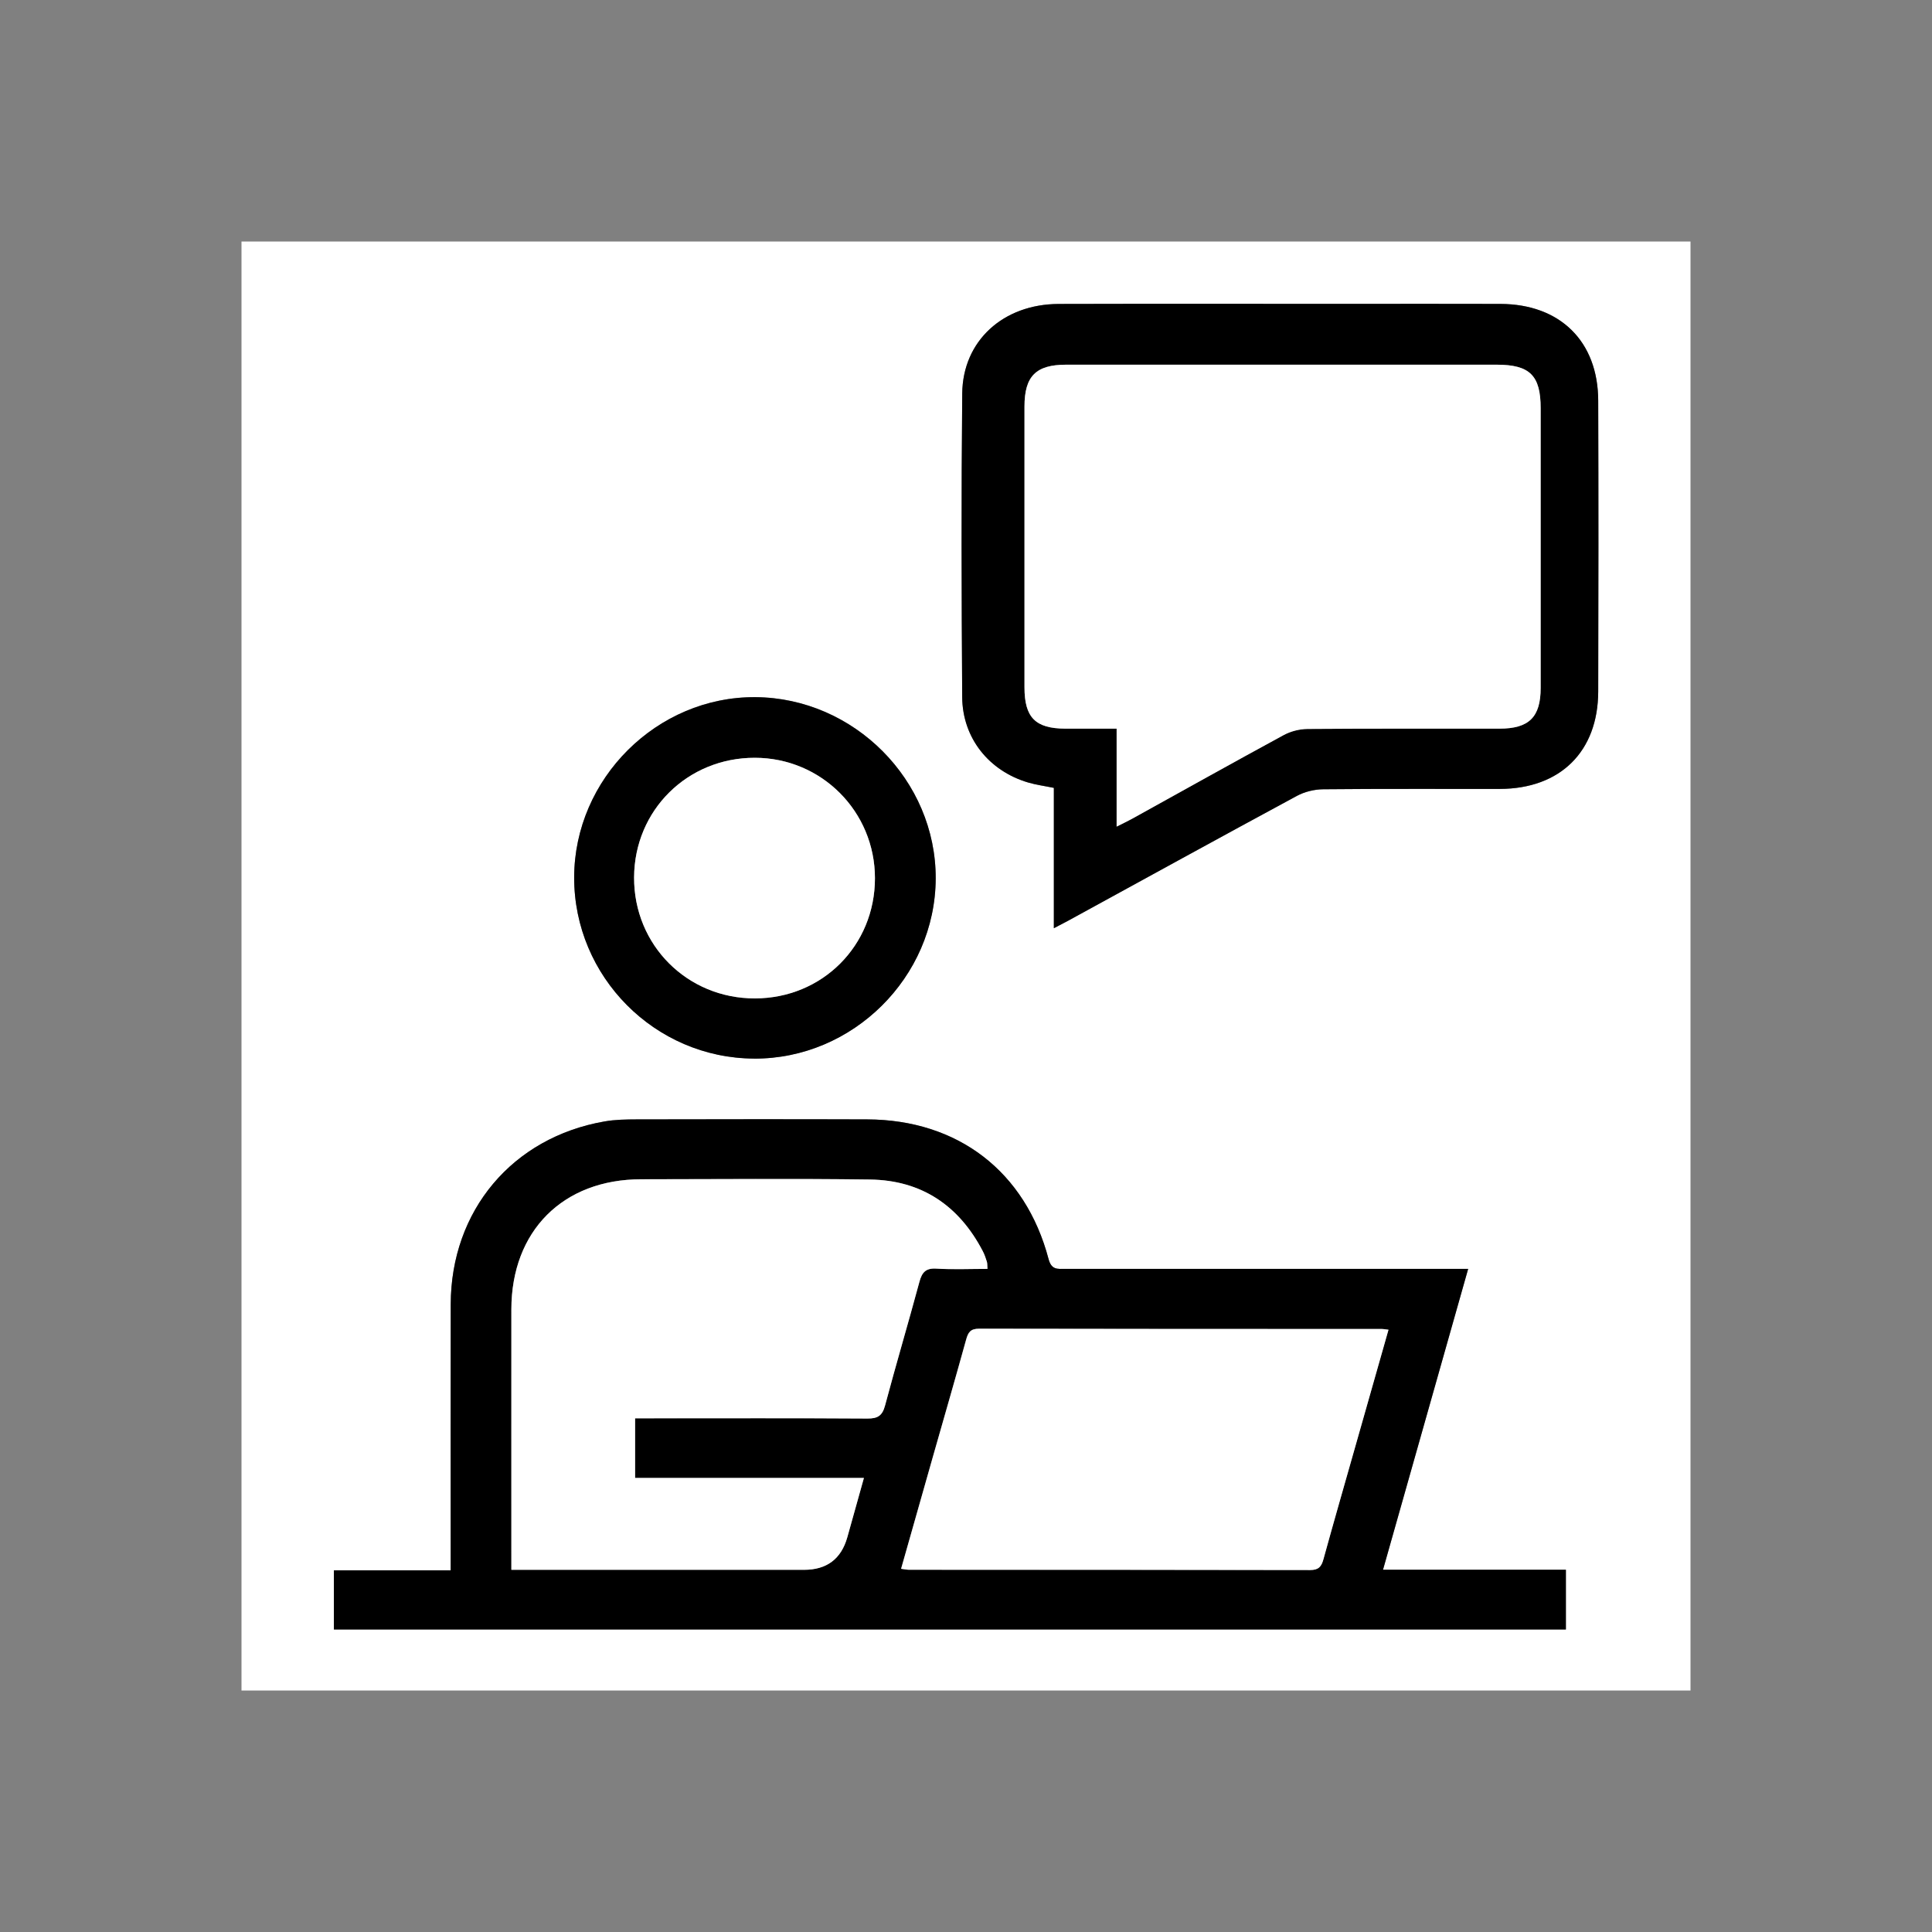
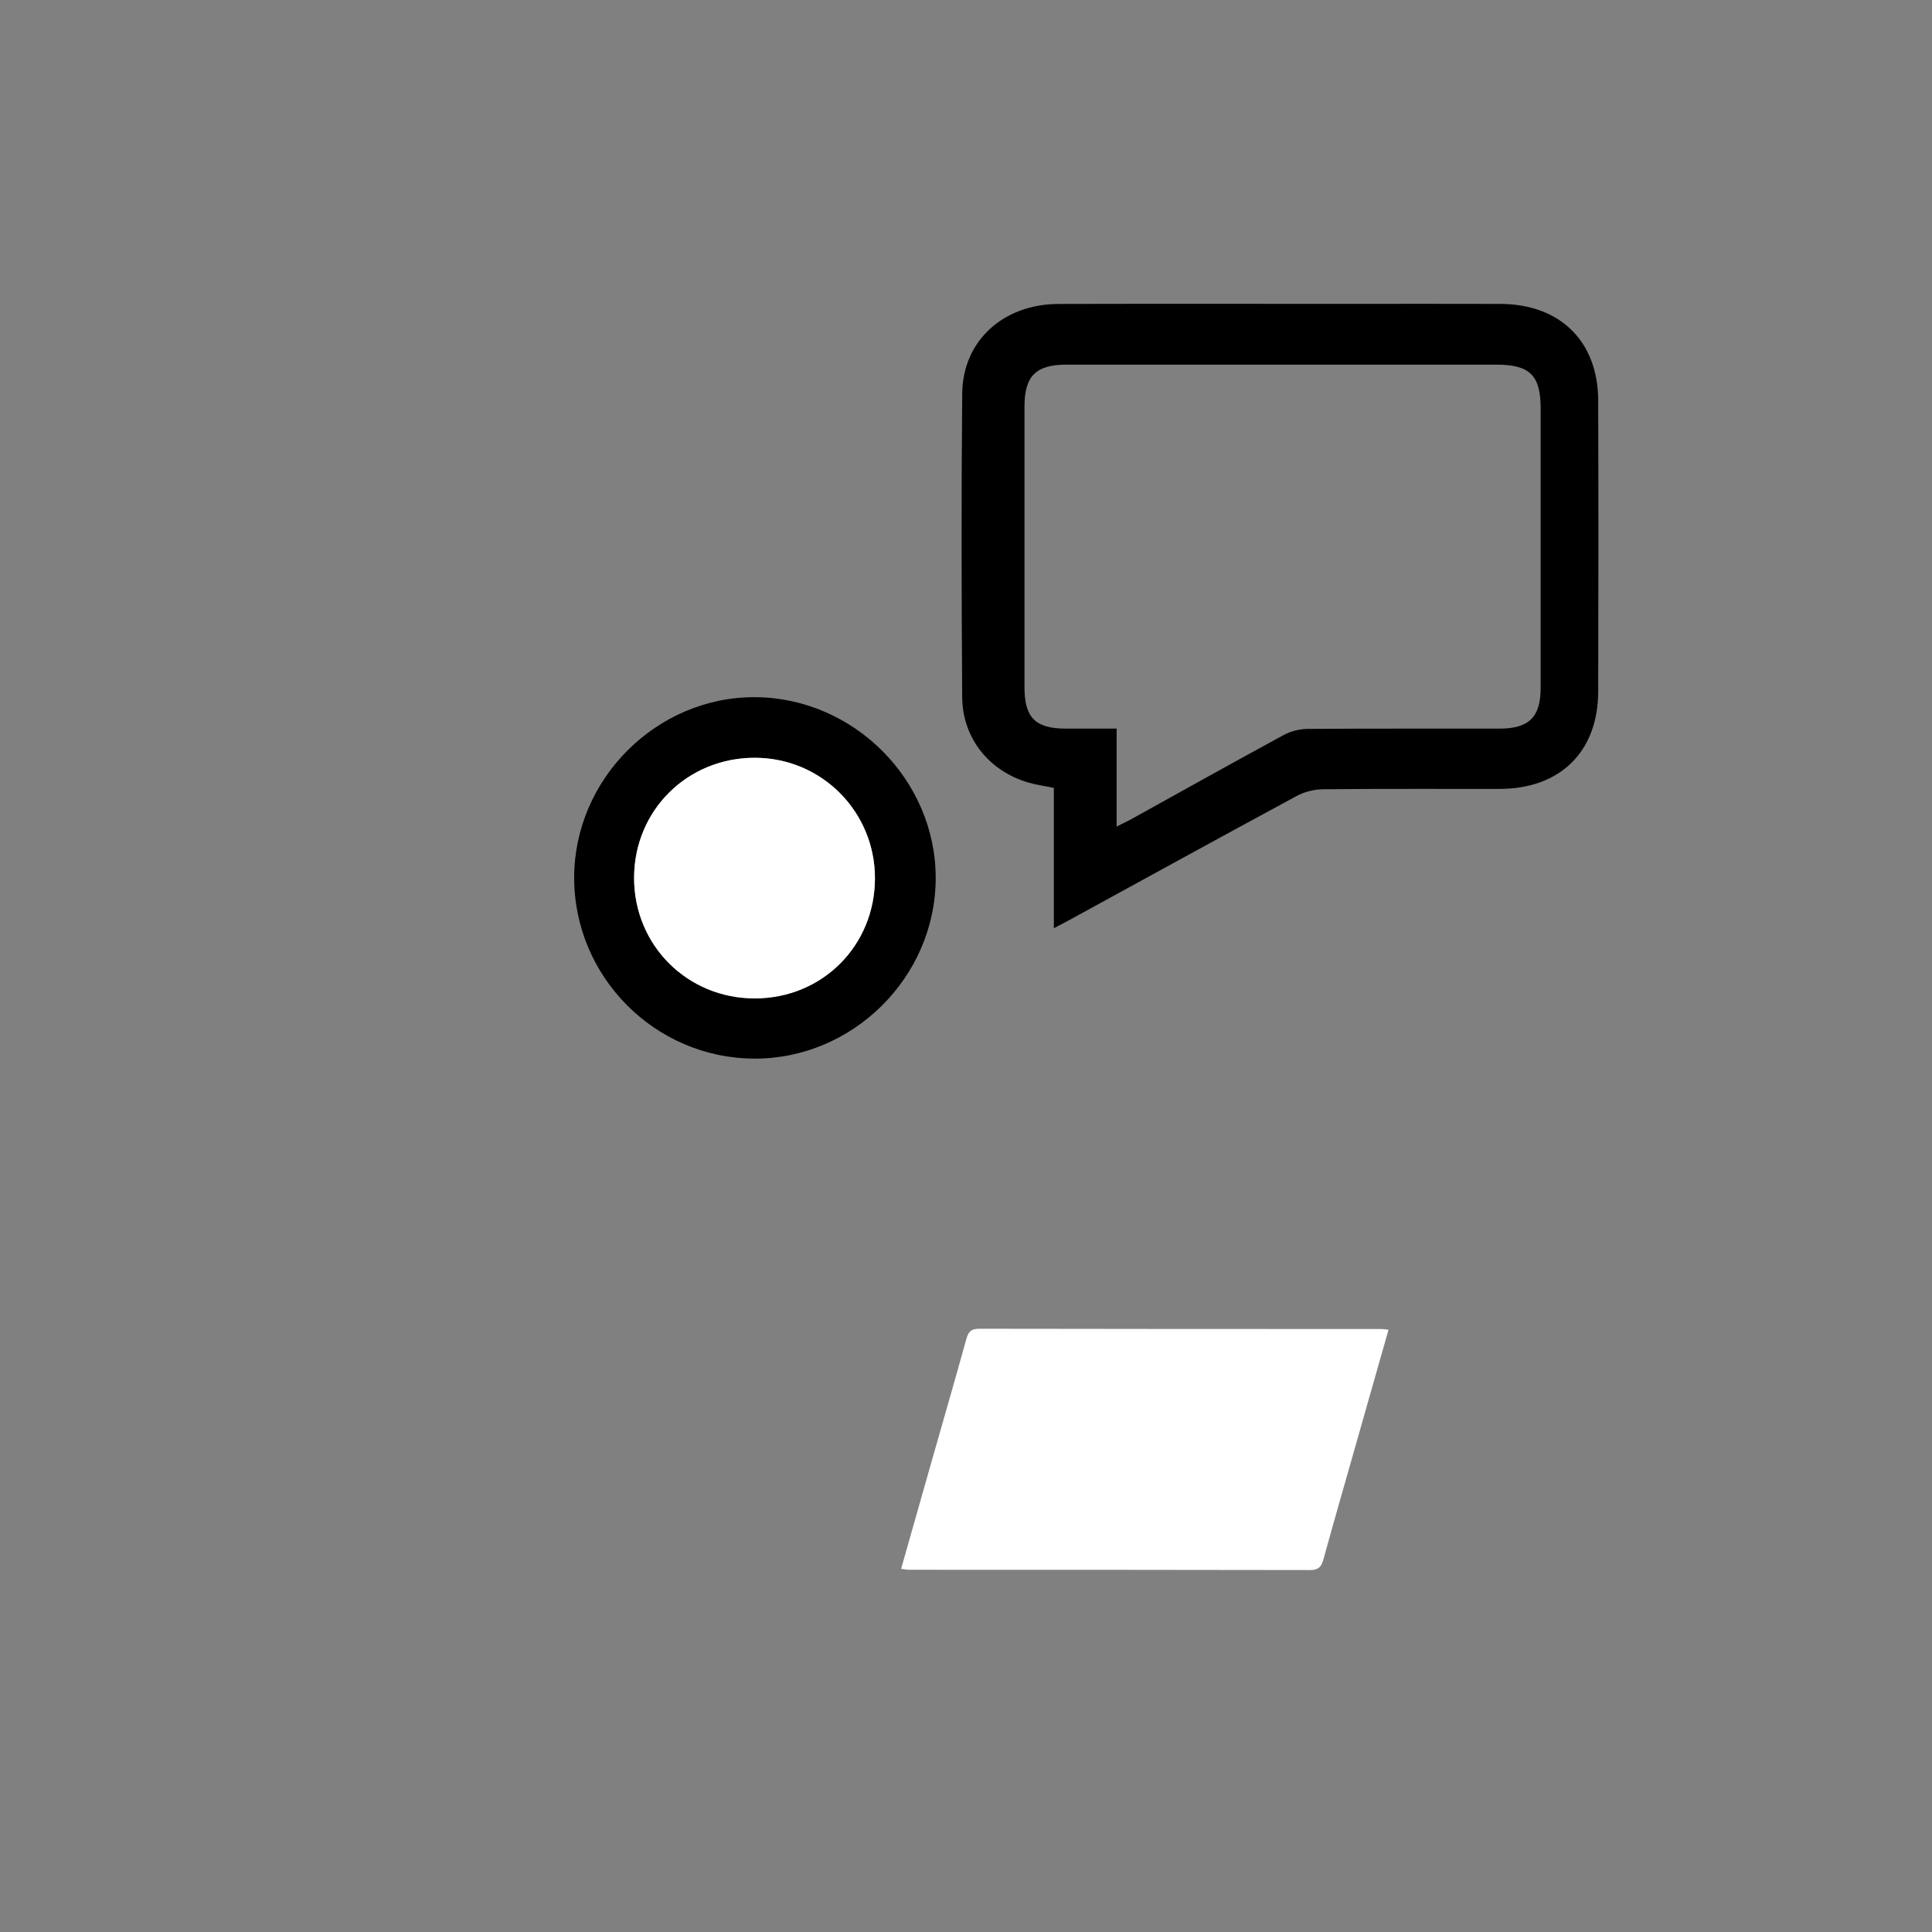
<svg xmlns="http://www.w3.org/2000/svg" id="Capa_1" viewBox="0 0 512 512">
  <rect x="0" y="0" width="512" height="512" fill="#808080" stroke="none" />
  <defs>
    <style>.cls-1,.cls-2{stroke-width:0px;}.cls-2{fill:#fff;}</style>
  </defs>
-   <path class="cls-2" d="m448,448H64V64h384v384Zm-81.5-31.99c7.57-26.75,15.01-53.02,22.57-79.74h-5.01c-33.93,0-67.86,0-101.79,0-1.97,0-3.62.32-4.39-2.59-6.13-23.23-24.04-36.95-48.1-37.03-20.33-.07-40.67-.03-61,0-2.86,0-5.77.05-8.57.54-24.42,4.24-40.72,23.63-40.77,48.48-.05,21.96-.01,43.92-.01,65.88,0,1.43,0,2.87,0,4.61h-30.95v15.67h326.49v-15.82h-48.48Zm-87.22-170.01c1.74-.91,2.73-1.41,3.7-1.94,20.22-11.06,40.41-22.17,60.69-33.12,2.07-1.12,4.67-1.75,7.02-1.77,15.59-.15,31.18-.06,46.77-.09,16.02-.03,26.04-9.88,26.09-25.81.07-25.7.08-51.4,0-77.09-.05-15.7-10.09-25.57-25.88-25.63-13.47-.05-26.94-.01-40.41-.01-25.57,0-51.14-.05-76.7.02-14.66.04-25.41,9.74-25.55,23.71-.26,26.82-.2,53.64-.01,80.46.07,10.87,7.08,19.57,17.48,22.65,2.12.63,4.33.92,6.81,1.42v37.21Zm-79.44,34.53c26.16.1,48.02-21.56,48.13-47.7.11-26.05-21.63-47.92-47.8-48.09-26.06-.17-47.95,21.61-48.01,47.76-.05,26.31,21.4,47.92,47.68,48.02Z" />
-   <path class="cls-1" d="m366.5,416.01h48.48v15.82H88.49v-15.67h30.95c0-1.74,0-3.18,0-4.61,0-21.96-.04-43.92.01-65.88.05-24.85,16.35-44.24,40.77-48.48,2.8-.49,5.71-.53,8.57-.54,20.33-.04,40.67-.07,61,0,24.06.08,41.97,13.8,48.1,37.03.77,2.91,2.42,2.59,4.39,2.59,33.93,0,67.86,0,101.79,0h5.01c-7.56,26.72-15,52.99-22.57,79.74Zm-230.98,0h4.97c24.19,0,48.39,0,72.58,0q9,0,11.46-8.59c1.44-5.07,2.84-10.16,4.41-15.76h-60.64v-15.8c1.76,0,3.24,0,4.73,0,18.96,0,37.91-.06,56.87.06,2.72.02,3.93-.78,4.64-3.45,2.93-10.95,6.15-21.81,9.1-32.75.69-2.54,1.68-3.71,4.52-3.53,4.42.27,8.88.07,13.52.07-.07-.97-.02-1.47-.16-1.91-.3-.95-.62-1.9-1.08-2.78-6.31-12.09-16.23-18.81-29.9-18.99-20.2-.27-40.41-.08-60.61-.07-20.73.02-34.39,13.68-34.42,34.48-.03,21.58,0,43.16,0,64.74,0,1.23,0,2.46,0,4.27Zm103.29-.27c1.11.14,1.6.25,2.08.25,35.44.01,70.87,0,106.31.07,2.24,0,2.98-.92,3.51-2.86,2.68-9.73,5.48-19.42,8.23-29.13,2.99-10.52,5.99-21.05,9.01-31.69-.82-.09-1.31-.2-1.8-.2-35.56,0-71.12.01-106.69-.07-2.29,0-2.91.97-3.44,2.9-2.82,10.21-5.77,20.38-8.67,30.56-2.82,9.93-5.64,19.85-8.56,30.15Z" />
  <path class="cls-1" d="m279.28,246v-37.21c-2.48-.51-4.7-.8-6.81-1.42-10.4-3.07-17.41-11.78-17.48-22.65-.18-26.82-.25-53.64.01-80.46.14-13.96,10.88-23.67,25.55-23.71,25.57-.07,51.14-.02,76.7-.02,13.47,0,26.94-.04,40.41.01,15.8.06,25.84,9.93,25.88,25.63.08,25.7.07,51.4,0,77.09-.04,15.93-10.07,25.78-26.09,25.81-15.59.03-31.18-.07-46.77.09-2.36.02-4.95.65-7.02,1.77-20.28,10.95-40.47,22.06-60.69,33.12-.97.53-1.96,1.03-3.7,1.94Zm16.63-26.95c1.66-.84,2.87-1.4,4.03-2.04,13.4-7.42,26.77-14.91,40.23-22.21,1.87-1.01,4.2-1.61,6.33-1.63,16.96-.13,33.91-.06,50.87-.08,7.85,0,10.92-3.07,10.92-10.81,0-24.69,0-49.39,0-74.08,0-8.71-2.87-11.56-11.67-11.56-38.03,0-76.06,0-114.09,0-8,0-11.03,3.04-11.03,11.08-.01,24.82,0,49.64,0,74.45,0,7.97,2.89,10.89,10.79,10.92,4.43.02,8.86,0,13.63,0v25.96Z" />
  <path class="cls-1" d="m199.84,280.54c-26.28-.1-47.73-21.72-47.68-48.02.05-26.15,21.94-47.93,48.01-47.76,26.16.17,47.91,22.04,47.8,48.09-.11,26.14-21.97,47.8-48.13,47.7Zm32.03-47.8c0-17.68-14.17-31.9-31.83-31.92-17.86-.02-31.91,13.9-32,31.69-.08,17.93,14.07,32.11,32.03,32.08,17.85-.03,31.79-13.99,31.8-31.85Z" />
-   <path class="cls-2" d="m135.52,416.01c0-1.81,0-3.04,0-4.27,0-21.58-.02-43.16,0-64.74.03-20.8,13.68-34.47,34.42-34.48,20.2-.01,40.41-.2,60.61.07,13.68.18,23.6,6.9,29.9,18.99.46.88.78,1.83,1.08,2.78.14.44.09.94.16,1.91-4.64,0-9.09.2-13.52-.07-2.85-.18-3.84.99-4.52,3.53-2.95,10.94-6.18,21.8-9.1,32.75-.71,2.67-1.92,3.47-4.64,3.45-18.96-.12-37.91-.06-56.87-.06-1.49,0-2.97,0-4.73,0v15.8h60.64c-1.57,5.6-2.97,10.69-4.41,15.76q-2.44,8.59-11.46,8.59c-24.19,0-48.39,0-72.58,0h-4.97Z" />
  <path class="cls-2" d="m238.81,415.74c2.92-10.3,5.74-20.23,8.56-30.15,2.9-10.18,5.85-20.35,8.67-30.56.53-1.93,1.15-2.91,3.44-2.9,35.56.08,71.12.06,106.69.07.49,0,.98.1,1.8.2-3.03,10.64-6.02,21.16-9.01,31.69-2.76,9.71-5.55,19.4-8.23,29.13-.53,1.94-1.27,2.86-3.51,2.86-35.44-.08-70.87-.06-106.31-.07-.49,0-.97-.11-2.08-.25Z" />
-   <path class="cls-2" d="m295.92,219.06v-25.96c-4.77,0-9.2.02-13.63,0-7.9-.04-10.78-2.95-10.79-10.92,0-24.82-.01-49.64,0-74.45,0-8.04,3.04-11.08,11.03-11.08,38.03,0,76.06,0,114.09,0,8.81,0,11.67,2.85,11.67,11.56,0,24.69,0,49.39,0,74.08,0,7.75-3.07,10.81-10.92,10.81-16.96.02-33.92-.05-50.87.08-2.12.02-4.46.61-6.33,1.63-13.46,7.31-26.83,14.79-40.23,22.21-1.16.64-2.37,1.2-4.03,2.04Z" />
  <path class="cls-2" d="m231.87,232.74c0,17.86-13.95,31.82-31.8,31.85-17.95.03-32.11-14.15-32.03-32.08.08-17.79,14.14-31.71,32-31.69,17.66.02,31.83,14.24,31.83,31.92Z" />
</svg>